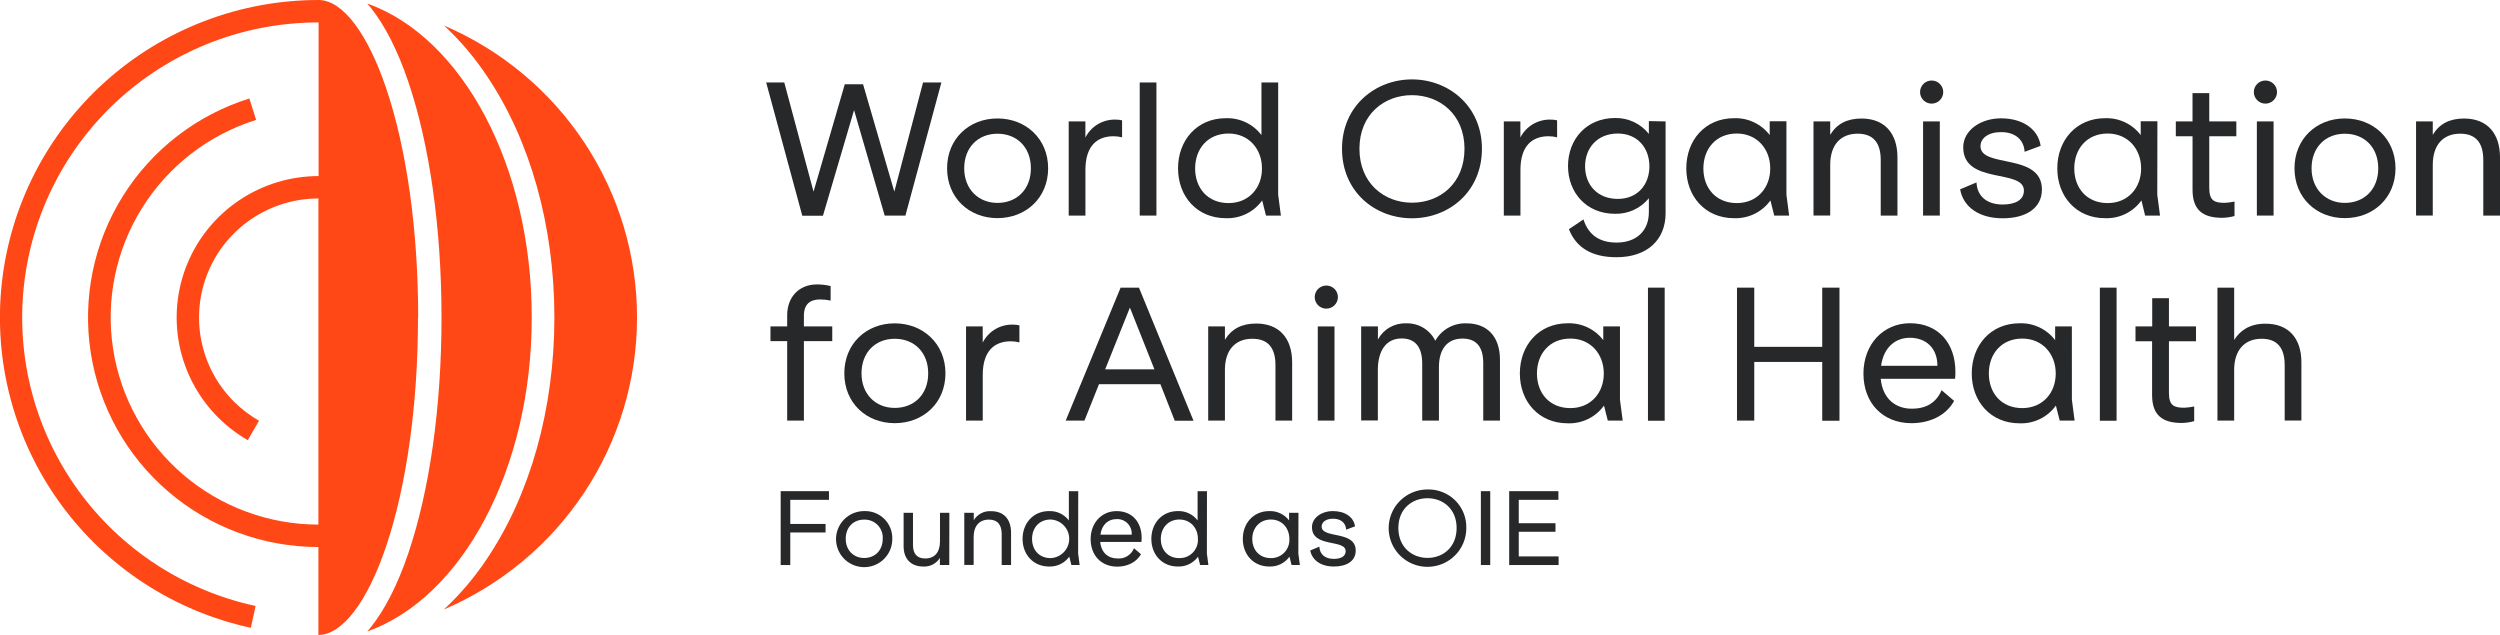
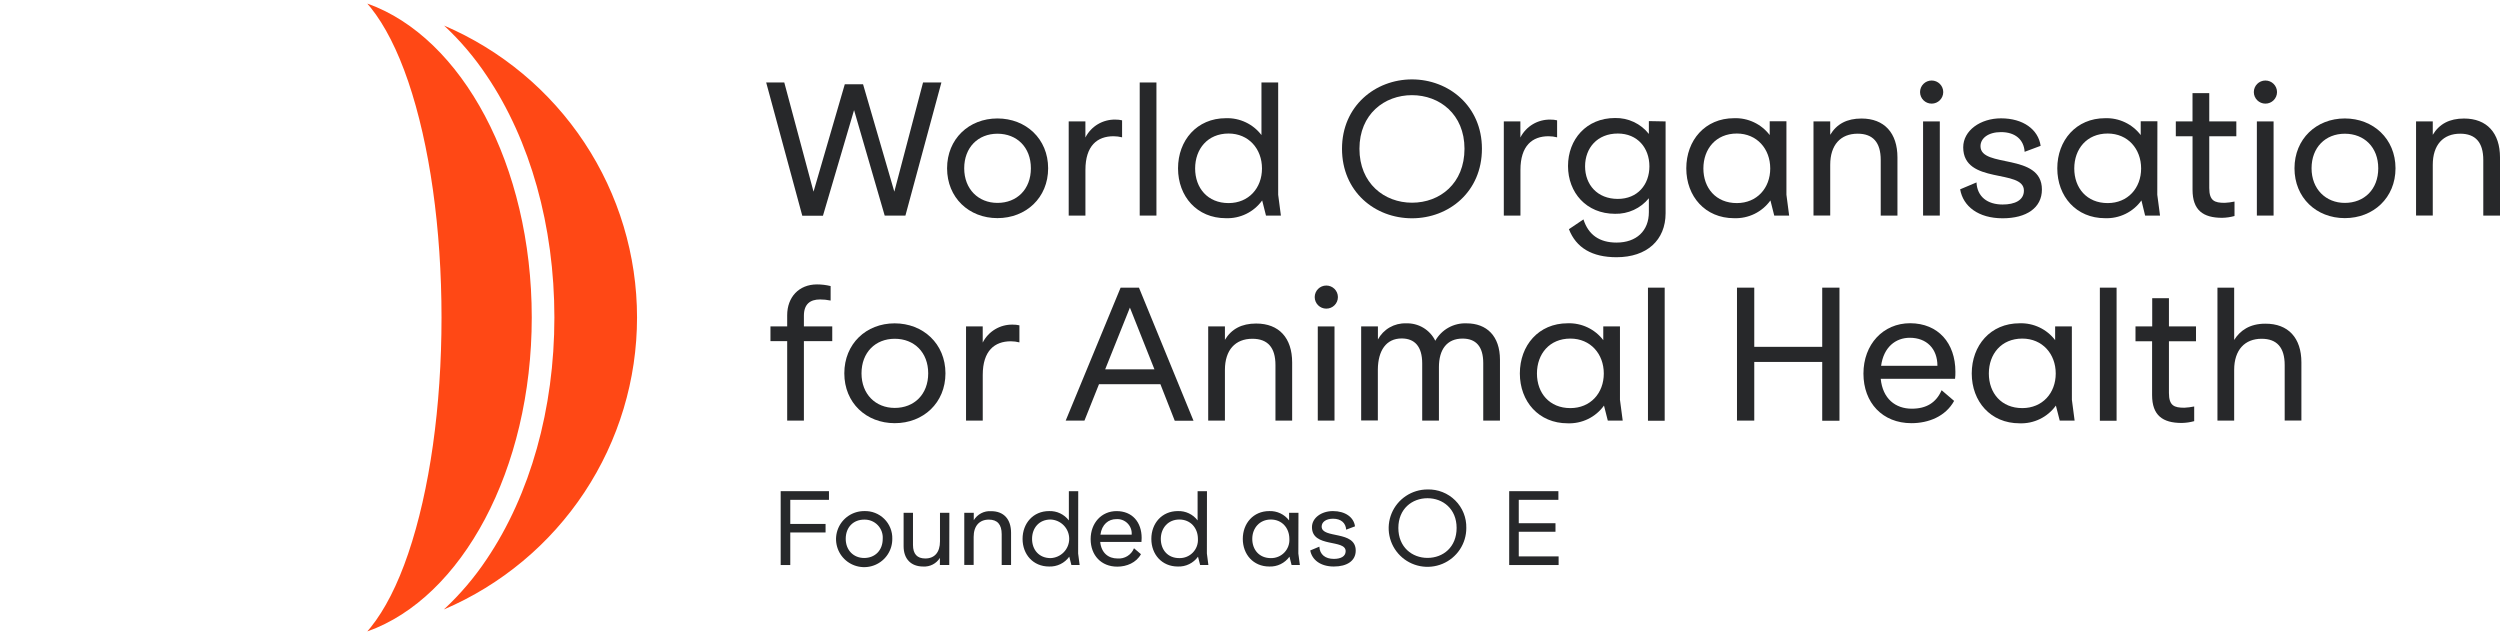
<svg xmlns="http://www.w3.org/2000/svg" width="252" height="64" viewBox="0 0 252 64" fill="none">
  <g clip-path="url(#clip0_3477_2536)">
    <path d="M37.082 0.377H37.035C37.148 0.505 37.259 0.637 37.369 0.772C38.787 2.546 40.072 5.049 41.15 8.217C43.314 14.587 44.505 23.036 44.505 32.006C44.505 40.977 43.314 49.422 41.15 55.793C40.075 58.961 38.79 61.463 37.369 63.234C37.256 63.376 37.142 63.511 37.029 63.639H37.048C46.55 60.258 53.601 47.356 53.601 32C53.601 16.644 46.559 3.771 37.073 0.377" fill="#FF4815" />
-     <path d="M42.152 32.006C42.152 23.275 41.011 15.083 38.941 8.939C37.051 3.341 34.53 0.003 32.114 1.38567e-07C24.19 -0.001 16.546 2.918 10.65 8.194C4.755 13.47 1.025 20.732 0.178 28.583C-0.67 36.434 1.425 44.321 6.06 50.726C10.694 57.131 17.541 61.602 25.283 63.281L25.765 61.083C18.564 59.528 12.194 55.373 7.882 49.418C3.57 43.463 1.62 36.13 2.408 28.828C3.196 21.527 6.666 14.774 12.15 9.869C17.634 4.964 24.745 2.254 32.114 2.261V17.749C29.284 17.749 26.518 18.585 24.165 20.152C21.812 21.718 19.979 23.945 18.896 26.55C17.813 29.155 17.53 32.022 18.082 34.788C18.634 37.553 19.996 40.094 21.997 42.088C22.887 42.974 23.889 43.742 24.978 44.37L26.109 42.411C25.188 41.883 24.341 41.237 23.588 40.49C21.905 38.812 20.759 36.675 20.295 34.348C19.83 32.021 20.068 29.61 20.978 27.417C21.889 25.225 23.431 23.352 25.409 22.032C27.388 20.713 29.714 20.008 32.095 20.006V52.879C27.091 52.876 22.253 51.088 18.457 47.839C14.662 44.59 12.158 40.095 11.399 35.166C10.64 30.237 11.677 25.2 14.321 20.966C16.965 16.733 21.043 13.582 25.816 12.085L25.138 9.928C19.844 11.583 15.32 15.073 12.386 19.766C9.451 24.459 8.3 30.044 9.141 35.51C9.982 40.975 12.759 45.96 16.97 49.561C21.181 53.162 26.546 55.141 32.095 55.14V64.003C34.499 64.003 37.038 60.663 38.922 55.068C40.992 48.926 42.133 40.735 42.133 32.006" fill="#FF4815" />
    <path d="M44.754 2.568C46.38 4.079 47.822 5.775 49.052 7.62C53.462 14.148 55.882 22.804 55.882 32C55.882 41.196 53.456 49.846 49.052 56.374C47.819 58.223 46.372 59.921 44.742 61.435C50.521 58.965 55.446 54.86 58.907 49.629C62.368 44.397 64.213 38.268 64.213 32.002C64.213 25.735 62.368 19.606 58.907 14.375C55.446 9.143 50.521 5.038 44.742 2.568" fill="#FF4815" />
    <path d="M79.055 8.314L82.004 19.319L85.154 8.496H86.997L90.148 19.319L93.043 8.314H94.893L91.266 21.73H89.177L86.09 11.099L82.955 21.743H80.869L77.231 8.314H79.055Z" fill="#27282A" />
    <path d="M105.652 16.964C105.652 19.94 103.415 21.987 100.541 21.987C97.668 21.987 95.466 19.925 95.466 16.964C95.466 14.003 97.671 11.94 100.541 11.94C103.412 11.94 105.652 13.991 105.652 16.964ZM100.545 20.452C102.504 20.452 103.913 19.083 103.913 16.964C103.913 14.845 102.504 13.479 100.545 13.479C98.585 13.479 97.192 14.867 97.192 16.964C97.192 19.061 98.616 20.452 100.545 20.452Z" fill="#27282A" />
    <path d="M109.408 12.239V13.862C109.689 13.307 110.122 12.844 110.656 12.524C111.191 12.205 111.806 12.043 112.429 12.056C112.657 12.052 112.885 12.076 113.106 12.129V13.843C112.825 13.771 112.536 13.734 112.246 13.733C110.614 13.733 109.411 14.675 109.411 17.13V21.73H107.725V12.239H109.408Z" fill="#27282A" />
    <path d="M116.569 8.314V21.73H114.883V8.314H116.569Z" fill="#27282A" />
    <path d="M128.84 19.63L129.114 21.73H127.611L127.227 20.204C126.812 20.781 126.261 21.247 125.621 21.559C124.982 21.871 124.274 22.021 123.563 21.994C120.652 21.994 118.746 19.796 118.746 16.97C118.746 14.144 120.652 11.915 123.563 11.915C124.254 11.89 124.942 12.032 125.567 12.328C126.192 12.623 126.736 13.064 127.155 13.614V8.314H128.84V19.63ZM123.84 20.471C125.872 20.471 127.208 18.954 127.208 16.983C127.208 15.011 125.872 13.46 123.84 13.46C121.732 13.46 120.469 15.011 120.469 16.983C120.469 18.954 121.732 20.471 123.84 20.471Z" fill="#27282A" />
    <path d="M149.379 14.995C149.379 19.319 146.062 22.003 142.325 22.003C138.588 22.003 135.274 19.319 135.274 14.995C135.274 10.672 138.645 8.003 142.325 8.003C146.005 8.003 149.379 10.669 149.379 14.995ZM142.325 20.433C145.16 20.433 147.621 18.48 147.621 14.995C147.621 11.51 145.101 9.592 142.325 9.592C139.549 9.592 137.032 11.507 137.032 14.995C137.032 18.483 139.537 20.433 142.338 20.433H142.325Z" fill="#27282A" />
    <path d="M153.254 12.239V13.862C153.536 13.307 153.97 12.844 154.505 12.524C155.04 12.205 155.655 12.043 156.279 12.056C156.507 12.052 156.734 12.076 156.956 12.129V13.843C156.675 13.771 156.386 13.734 156.096 13.733C154.464 13.733 153.261 14.675 153.261 17.13V21.73H151.584V12.239H153.254Z" fill="#27282A" />
    <path d="M167.892 12.239V21.491C167.892 24.21 166.001 25.928 162.945 25.928C160.491 25.928 158.878 24.986 158.147 23.102L159.612 22.116C160.107 23.667 161.222 24.452 162.945 24.452C164.959 24.452 166.206 23.265 166.206 21.385V19.981C165.796 20.485 165.276 20.889 164.685 21.161C164.094 21.433 163.448 21.566 162.797 21.551C159.905 21.551 158.056 19.416 158.056 16.735C158.056 14.053 159.905 11.896 162.797 11.896C163.451 11.882 164.1 12.02 164.692 12.298C165.283 12.576 165.802 12.988 166.206 13.501V12.207L167.892 12.239ZM163.075 20.05C165.069 20.05 166.26 18.609 166.26 16.766C166.26 14.923 165.069 13.46 163.075 13.46C161.005 13.46 159.776 14.92 159.776 16.766C159.776 18.612 161.005 20.05 163.075 20.05Z" fill="#27282A" />
    <path d="M180.072 19.63L180.346 21.73H178.843L178.459 20.204C178.044 20.781 177.492 21.247 176.853 21.559C176.214 21.871 175.506 22.02 174.795 21.994C171.884 21.994 169.978 19.796 169.978 16.97C169.978 14.144 171.868 11.915 174.795 11.915C175.486 11.89 176.174 12.032 176.799 12.328C177.424 12.623 177.968 13.064 178.386 13.614V12.226H180.072V19.63ZM175.072 20.471C177.104 20.471 178.44 18.954 178.44 16.983C178.44 15.011 177.104 13.46 175.072 13.46C172.964 13.46 171.701 15.011 171.701 16.983C171.701 18.954 172.964 20.471 175.072 20.471Z" fill="#27282A" />
    <path d="M184.486 12.239V13.589C185.144 12.493 186.171 11.947 187.636 11.947C189.943 11.947 191.263 13.407 191.263 15.871V21.73H189.577V16.122C189.577 14.352 188.79 13.476 187.252 13.476C185.529 13.476 184.486 14.606 184.486 16.615V21.727H182.8V12.239H184.486Z" fill="#27282A" />
    <path d="M205.696 14.7L204.083 15.303C204.01 14.082 203.138 13.316 201.704 13.316C200.403 13.316 199.634 13.944 199.634 14.738C199.634 16.983 205.825 15.366 205.825 19.102C205.825 20.964 204.25 22.003 201.868 22.003C199.413 22.003 197.876 20.797 197.583 19.083L199.231 18.389C199.303 19.83 200.33 20.615 201.868 20.615C203.078 20.615 204.01 20.195 204.01 19.212C204.01 16.983 197.892 18.644 197.892 14.848C197.892 13.149 199.634 11.928 201.704 11.928C203.919 11.928 205.459 13.039 205.696 14.7Z" fill="#27282A" />
    <path d="M217.454 19.63L217.731 21.73H216.228L215.856 20.204C215.442 20.781 214.89 21.247 214.25 21.559C213.611 21.871 212.904 22.021 212.192 21.994C209.281 21.994 207.375 19.796 207.375 16.97C207.375 14.144 209.281 11.915 212.192 11.915C212.884 11.891 213.571 12.032 214.196 12.328C214.821 12.623 215.366 13.065 215.784 13.614V12.226H217.466L217.454 19.63ZM212.454 20.471C214.489 20.471 215.825 18.954 215.825 16.983C215.825 15.011 214.489 13.46 212.454 13.46C210.349 13.46 209.086 15.011 209.086 16.983C209.086 18.954 210.349 20.471 212.454 20.471Z" fill="#27282A" />
    <path d="M222.693 9.391V12.239H225.422V13.733H222.693V18.948C222.693 20.245 223.226 20.446 224.25 20.446C224.583 20.43 224.913 20.387 225.239 20.317V21.774C224.834 21.887 224.415 21.948 223.995 21.956C222.073 21.956 221.008 21.19 221.008 19.13V13.733H219.322V12.239H221.005V9.391H222.693Z" fill="#27282A" />
    <path d="M229.177 12.239V21.73H227.492V12.239H229.177Z" fill="#27282A" />
    <path d="M241.467 16.964C241.467 19.94 239.234 21.987 236.357 21.987C233.481 21.987 231.285 19.925 231.285 16.964C231.285 14.003 233.49 11.94 236.357 11.94C239.224 11.94 241.467 13.991 241.467 16.964ZM236.357 20.452C238.317 20.452 239.728 19.083 239.728 16.964C239.728 14.845 238.317 13.479 236.357 13.479C234.397 13.479 233.005 14.867 233.005 16.964C233.005 19.061 234.445 20.452 236.357 20.452Z" fill="#27282A" />
    <path d="M245.223 12.239V13.589C245.882 12.493 246.909 11.947 248.374 11.947C250.683 11.947 252 13.407 252 15.871V21.73H250.315V16.122C250.315 14.352 249.527 13.476 247.989 13.476C246.266 13.476 245.223 14.606 245.223 16.615V21.727H243.538V12.239H245.223Z" fill="#27282A" />
    <path d="M83.727 28.835V30.295C83.377 30.221 83.02 30.184 82.662 30.185C81.657 30.185 81.033 30.659 81.033 31.827V32.904H83.891V34.383H81.033V42.396H79.348V34.383H77.662V32.904H79.348V31.774C79.348 29.965 80.52 28.669 82.353 28.669C82.816 28.669 83.278 28.725 83.727 28.835Z" fill="#27282A" />
    <path d="M95.302 37.633C95.302 40.609 93.069 42.656 90.192 42.656C87.316 42.656 85.107 40.612 85.107 37.633C85.107 34.653 87.312 32.593 90.179 32.593C93.046 32.593 95.302 34.647 95.302 37.633ZM90.192 41.118C92.152 41.118 93.563 39.749 93.563 37.633C93.563 35.517 92.152 34.148 90.192 34.148C88.232 34.148 86.84 35.532 86.84 37.633C86.84 39.733 88.257 41.118 90.192 41.118Z" fill="#27282A" />
    <path d="M99.058 32.904V34.531C99.339 33.976 99.772 33.511 100.307 33.191C100.841 32.871 101.456 32.709 102.079 32.722C102.307 32.719 102.535 32.743 102.757 32.794V34.512C102.476 34.44 102.187 34.403 101.897 34.402C100.265 34.402 99.061 35.344 99.061 37.796V42.396H97.376V32.904H99.058Z" fill="#27282A" />
    <path d="M112.958 28.995H114.807L120.305 42.411H118.415L116.969 38.728H110.778L109.313 42.396H107.422L112.958 28.995ZM116.367 37.228L113.894 31.005L111.402 37.228H116.367Z" fill="#27282A" />
    <path d="M123.472 32.904V34.254C124.133 33.162 125.157 32.612 126.622 32.612C128.932 32.612 130.249 34.072 130.249 36.537V42.396H128.566V36.794C128.566 35.023 127.779 34.148 126.238 34.148C124.518 34.148 123.472 35.278 123.472 37.287V42.399H121.786V32.904H123.472Z" fill="#27282A" />
    <path d="M134.518 32.904V42.396H132.832V32.904H134.518Z" fill="#27282A" />
    <path d="M138.894 32.904V34.22C139.167 33.712 139.577 33.29 140.078 33.002C140.579 32.715 141.151 32.573 141.729 32.593C142.339 32.57 142.941 32.724 143.465 33.035C143.988 33.347 144.41 33.803 144.678 34.349C144.989 33.794 145.448 33.337 146.004 33.027C146.561 32.717 147.192 32.567 147.829 32.593C149.861 32.593 151.197 33.871 151.197 36.264V42.396H149.511V36.593C149.511 34.914 148.761 34.129 147.426 34.129C145.85 34.129 145.044 35.224 145.044 37.011V42.396H143.358V36.628C143.358 34.914 142.589 34.116 141.288 34.116C139.713 34.116 138.906 35.356 138.887 37.237V42.383H137.205V32.904H138.894Z" fill="#27282A" />
    <path d="M163.292 40.298L163.569 42.396H162.066L161.682 40.882C161.267 41.459 160.715 41.924 160.076 42.236C159.436 42.547 158.729 42.696 158.018 42.669C155.107 42.669 153.201 40.471 153.201 37.645C153.201 34.819 155.091 32.587 158.018 32.587C158.709 32.563 159.397 32.704 160.022 33C160.647 33.295 161.191 33.736 161.61 34.286V32.898H163.292V40.298ZM158.292 41.137C160.327 41.137 161.663 39.623 161.663 37.651C161.663 35.68 160.327 34.129 158.292 34.129C156.187 34.129 154.924 35.68 154.924 37.651C154.924 39.623 156.187 41.137 158.292 41.137Z" fill="#27282A" />
    <path d="M167.8 28.995V42.411H166.115V28.995H167.8Z" fill="#27282A" />
    <path d="M176.83 28.995V34.961H183.68V28.995H185.419V42.411H183.68V36.483H176.83V42.396H175.088V28.995H176.83Z" fill="#27282A" />
    <path d="M197.104 37.472C197.109 37.711 197.097 37.949 197.069 38.185H189.577C189.779 40.195 191.061 41.196 192.709 41.196C194.174 41.196 195.163 40.597 195.715 39.334L196.975 40.411C196.112 41.981 194.391 42.656 192.671 42.656C189.757 42.656 187.835 40.597 187.835 37.658C187.835 34.719 189.814 32.581 192.542 32.581C195.377 32.593 197.104 34.584 197.104 37.472ZM195.292 36.873C195.292 35.137 194.193 34.047 192.507 34.047C191.08 34.047 189.87 34.989 189.615 36.873H195.292Z" fill="#27282A" />
    <path d="M208.846 40.298L209.121 42.396H207.621L207.233 40.882C206.819 41.459 206.267 41.924 205.627 42.236C204.988 42.548 204.281 42.697 203.569 42.669C200.655 42.669 198.752 40.471 198.752 37.645C198.752 34.819 200.642 32.587 203.569 32.587C204.26 32.563 204.947 32.704 205.572 33C206.196 33.295 206.74 33.736 207.158 34.286V32.898H208.843L208.846 40.298ZM203.846 41.137C205.879 41.137 207.218 39.623 207.218 37.651C207.218 35.68 205.879 34.129 203.846 34.129C201.739 34.129 200.475 35.68 200.475 37.651C200.475 39.623 201.739 41.137 203.846 41.137Z" fill="#27282A" />
    <path d="M213.352 28.995V42.411H211.666V28.995H213.352Z" fill="#27282A" />
    <path d="M218.629 30.056V32.904H221.357V34.402H218.629V39.604C218.629 40.901 219.158 41.099 220.185 41.099C220.518 41.082 220.849 41.04 221.175 40.973V42.452C220.764 42.566 220.341 42.627 219.914 42.634C217.993 42.634 216.931 41.868 216.931 39.824V34.402H215.258V32.904H216.943V30.056H218.629Z" fill="#27282A" />
    <path d="M231.981 36.531V42.389H230.296V36.794C230.296 35.023 229.508 34.148 227.97 34.148C226.285 34.148 225.204 35.259 225.204 37.287V42.399H223.519V28.995H225.204V34.27C225.79 33.328 226.761 32.628 228.336 32.628C230.664 32.612 231.981 34.072 231.981 36.531Z" fill="#27282A" />
    <path d="M78.692 49.51H83.56V50.383H79.66V52.813H83.217V53.673H79.66V56.955H78.692V49.51Z" fill="#27282A" />
    <path d="M89.943 54.311C89.949 54.871 89.788 55.42 89.48 55.889C89.173 56.358 88.732 56.725 88.215 56.944C87.697 57.163 87.126 57.223 86.574 57.117C86.022 57.012 85.513 56.745 85.114 56.352C84.714 55.958 84.441 55.454 84.329 54.905C84.217 54.356 84.271 53.786 84.485 53.268C84.698 52.75 85.062 52.307 85.529 51.995C85.996 51.683 86.545 51.517 87.107 51.517C87.481 51.503 87.853 51.565 88.201 51.7C88.549 51.835 88.866 52.04 89.132 52.302C89.398 52.564 89.607 52.877 89.746 53.223C89.886 53.568 89.953 53.939 89.943 54.311ZM87.107 56.245C88.194 56.245 88.979 55.485 88.979 54.311C88.996 54.058 88.96 53.805 88.873 53.567C88.786 53.329 88.65 53.112 88.474 52.93C88.297 52.748 88.085 52.604 87.849 52.509C87.614 52.414 87.361 52.369 87.107 52.377C86.02 52.377 85.249 53.146 85.249 54.311C85.249 55.476 86.052 56.245 87.107 56.245Z" fill="#27282A" />
    <path d="M95.686 56.955H94.741V56.236C94.566 56.519 94.317 56.75 94.019 56.903C93.723 57.056 93.389 57.126 93.056 57.105C91.824 57.105 91.084 56.336 91.084 55.061V51.689H92.029V54.929C92.029 55.84 92.445 56.295 93.267 56.295C94.212 56.295 94.751 55.667 94.751 54.565V51.689H95.696L95.686 56.955Z" fill="#27282A" />
    <path d="M98.156 51.689V52.436C98.336 52.139 98.594 51.897 98.902 51.736C99.211 51.575 99.558 51.502 99.905 51.526C101.184 51.526 101.915 52.336 101.915 53.705V56.955H100.97V53.846C100.97 52.863 100.532 52.377 99.678 52.377C98.733 52.377 98.144 53.005 98.144 54.119V56.945H97.199V51.689H98.156Z" fill="#27282A" />
    <path d="M108.676 55.79L108.828 56.955H107.996L107.782 56.113C107.552 56.433 107.246 56.691 106.891 56.864C106.536 57.037 106.144 57.12 105.75 57.105C104.133 57.105 103.075 55.881 103.075 54.32C103.075 52.76 104.133 51.517 105.75 51.517C106.133 51.503 106.514 51.581 106.861 51.745C107.207 51.909 107.509 52.154 107.741 52.458V49.51H108.686L108.676 55.79ZM105.901 56.258C106.405 56.237 106.882 56.023 107.231 55.661C107.581 55.298 107.776 54.815 107.776 54.312C107.776 53.81 107.581 53.326 107.231 52.964C106.882 52.601 106.405 52.388 105.901 52.367C104.732 52.367 104.032 53.228 104.032 54.32C104.032 55.413 104.732 56.258 105.901 56.258Z" fill="#27282A" />
    <path d="M115.078 54.229C115.081 54.361 115.075 54.493 115.059 54.625H110.901C111.014 55.739 111.726 56.295 112.64 56.295C112.992 56.324 113.344 56.239 113.644 56.053C113.944 55.867 114.176 55.59 114.306 55.262L115.009 55.862C114.53 56.722 113.575 57.118 112.618 57.118C111.005 57.118 109.937 55.975 109.937 54.345C109.937 52.716 111.033 51.52 112.548 51.52C114.124 51.517 115.078 52.622 115.078 54.229ZM114.073 53.896C114.091 53.688 114.063 53.479 113.992 53.282C113.921 53.086 113.808 52.907 113.661 52.758C113.515 52.608 113.337 52.493 113.141 52.418C112.945 52.344 112.736 52.313 112.526 52.327C111.736 52.327 111.064 52.854 110.923 53.896H114.073Z" fill="#27282A" />
    <path d="M121.654 55.79L121.805 56.955H120.973L120.759 56.113C120.53 56.434 120.224 56.692 119.869 56.865C119.514 57.039 119.122 57.121 118.727 57.105C117.111 57.105 116.055 55.881 116.055 54.32C116.055 52.76 117.111 51.517 118.727 51.517C119.11 51.503 119.491 51.581 119.838 51.745C120.185 51.909 120.487 52.154 120.718 52.458V49.51H121.663L121.654 55.79ZM118.878 56.258C119.132 56.263 119.384 56.216 119.618 56.12C119.853 56.024 120.064 55.88 120.24 55.698C120.416 55.516 120.552 55.3 120.64 55.062C120.728 54.825 120.765 54.572 120.75 54.32C120.75 53.228 120.009 52.367 118.878 52.367C117.747 52.367 117.01 53.228 117.01 54.32C117.01 55.413 117.703 56.258 118.869 56.258H118.878Z" fill="#27282A" />
    <path d="M130.873 55.79L131.027 56.955H130.192L129.978 56.113C129.748 56.434 129.442 56.692 129.088 56.865C128.733 57.039 128.34 57.121 127.946 57.105C126.329 57.105 125.274 55.881 125.274 54.32C125.274 52.76 126.329 51.517 127.946 51.517C128.329 51.503 128.711 51.581 129.058 51.745C129.405 51.909 129.708 52.154 129.94 52.458V51.689H130.885L130.873 55.79ZM128.1 56.258C128.353 56.263 128.605 56.216 128.839 56.119C129.073 56.023 129.285 55.879 129.46 55.697C129.636 55.515 129.771 55.298 129.859 55.062C129.946 54.825 129.984 54.572 129.968 54.32C129.968 53.228 129.228 52.367 128.1 52.367C126.972 52.367 126.229 53.228 126.229 54.32C126.229 55.413 126.931 56.258 128.1 56.258Z" fill="#27282A" />
    <path d="M136.584 53.055L135.693 53.391C135.652 52.713 135.173 52.286 134.37 52.286C133.648 52.286 133.223 52.631 133.223 53.077C133.223 54.333 136.657 53.432 136.657 55.498C136.657 56.531 135.784 57.105 134.451 57.105C133.119 57.105 132.246 56.44 132.073 55.485L132.99 55.102C133.031 55.903 133.598 56.336 134.451 56.336C135.123 56.336 135.642 56.104 135.642 55.557C135.642 54.32 132.246 55.243 132.246 53.137C132.246 52.195 133.213 51.517 134.36 51.517C135.598 51.517 136.462 52.135 136.584 53.055Z" fill="#27282A" />
    <path d="M147.804 53.218C147.807 53.99 147.581 54.746 147.153 55.39C146.726 56.033 146.116 56.536 145.401 56.834C144.686 57.132 143.899 57.212 143.139 57.064C142.378 56.916 141.679 56.546 141.13 56.001C140.581 55.456 140.207 54.762 140.054 54.005C139.902 53.248 139.978 52.463 140.274 51.749C140.569 51.035 141.071 50.425 141.715 49.996C142.359 49.567 143.116 49.337 143.891 49.337C144.407 49.322 144.921 49.412 145.401 49.602C145.882 49.791 146.318 50.076 146.684 50.439C147.051 50.803 147.339 51.236 147.531 51.714C147.723 52.192 147.816 52.703 147.804 53.218ZM143.891 56.236C145.466 56.236 146.827 55.152 146.827 53.218C146.827 51.284 145.434 50.22 143.891 50.22C142.347 50.22 140.954 51.284 140.954 53.218C140.954 55.152 142.337 56.236 143.894 56.236H143.891Z" fill="#27282A" />
-     <path d="M150.217 49.51V56.955H149.272V49.51H150.217Z" fill="#27282A" />
    <path d="M152.126 49.51H157.086V50.383H153.091V52.741H156.793V53.601H153.091V56.085H157.108V56.955H152.126V49.51Z" fill="#27282A" />
    <path d="M133.692 31.111C134.338 31.111 134.861 30.59 134.861 29.947C134.861 29.303 134.338 28.782 133.692 28.782C133.047 28.782 132.523 29.303 132.523 29.947C132.523 30.59 133.047 31.111 133.692 31.111Z" fill="#27282A" />
    <path d="M228.355 10.446C229 10.446 229.524 9.924 229.524 9.281C229.524 8.638 229 8.116 228.355 8.116C227.709 8.116 227.186 8.638 227.186 9.281C227.186 9.924 227.709 10.446 228.355 10.446Z" fill="#27282A" />
    <path d="M195.532 12.239V21.73H193.846V12.239H195.532Z" fill="#27282A" />
    <path d="M194.71 10.446C195.355 10.446 195.879 9.924 195.879 9.281C195.879 8.638 195.355 8.116 194.71 8.116C194.064 8.116 193.541 8.638 193.541 9.281C193.541 9.924 194.064 10.446 194.71 10.446Z" fill="#27282A" />
  </g>
  <defs>
    <clipPath id="clip0_3477_2536">
      <rect width="252" height="64" fill="white" />
    </clipPath>
  </defs>
</svg>